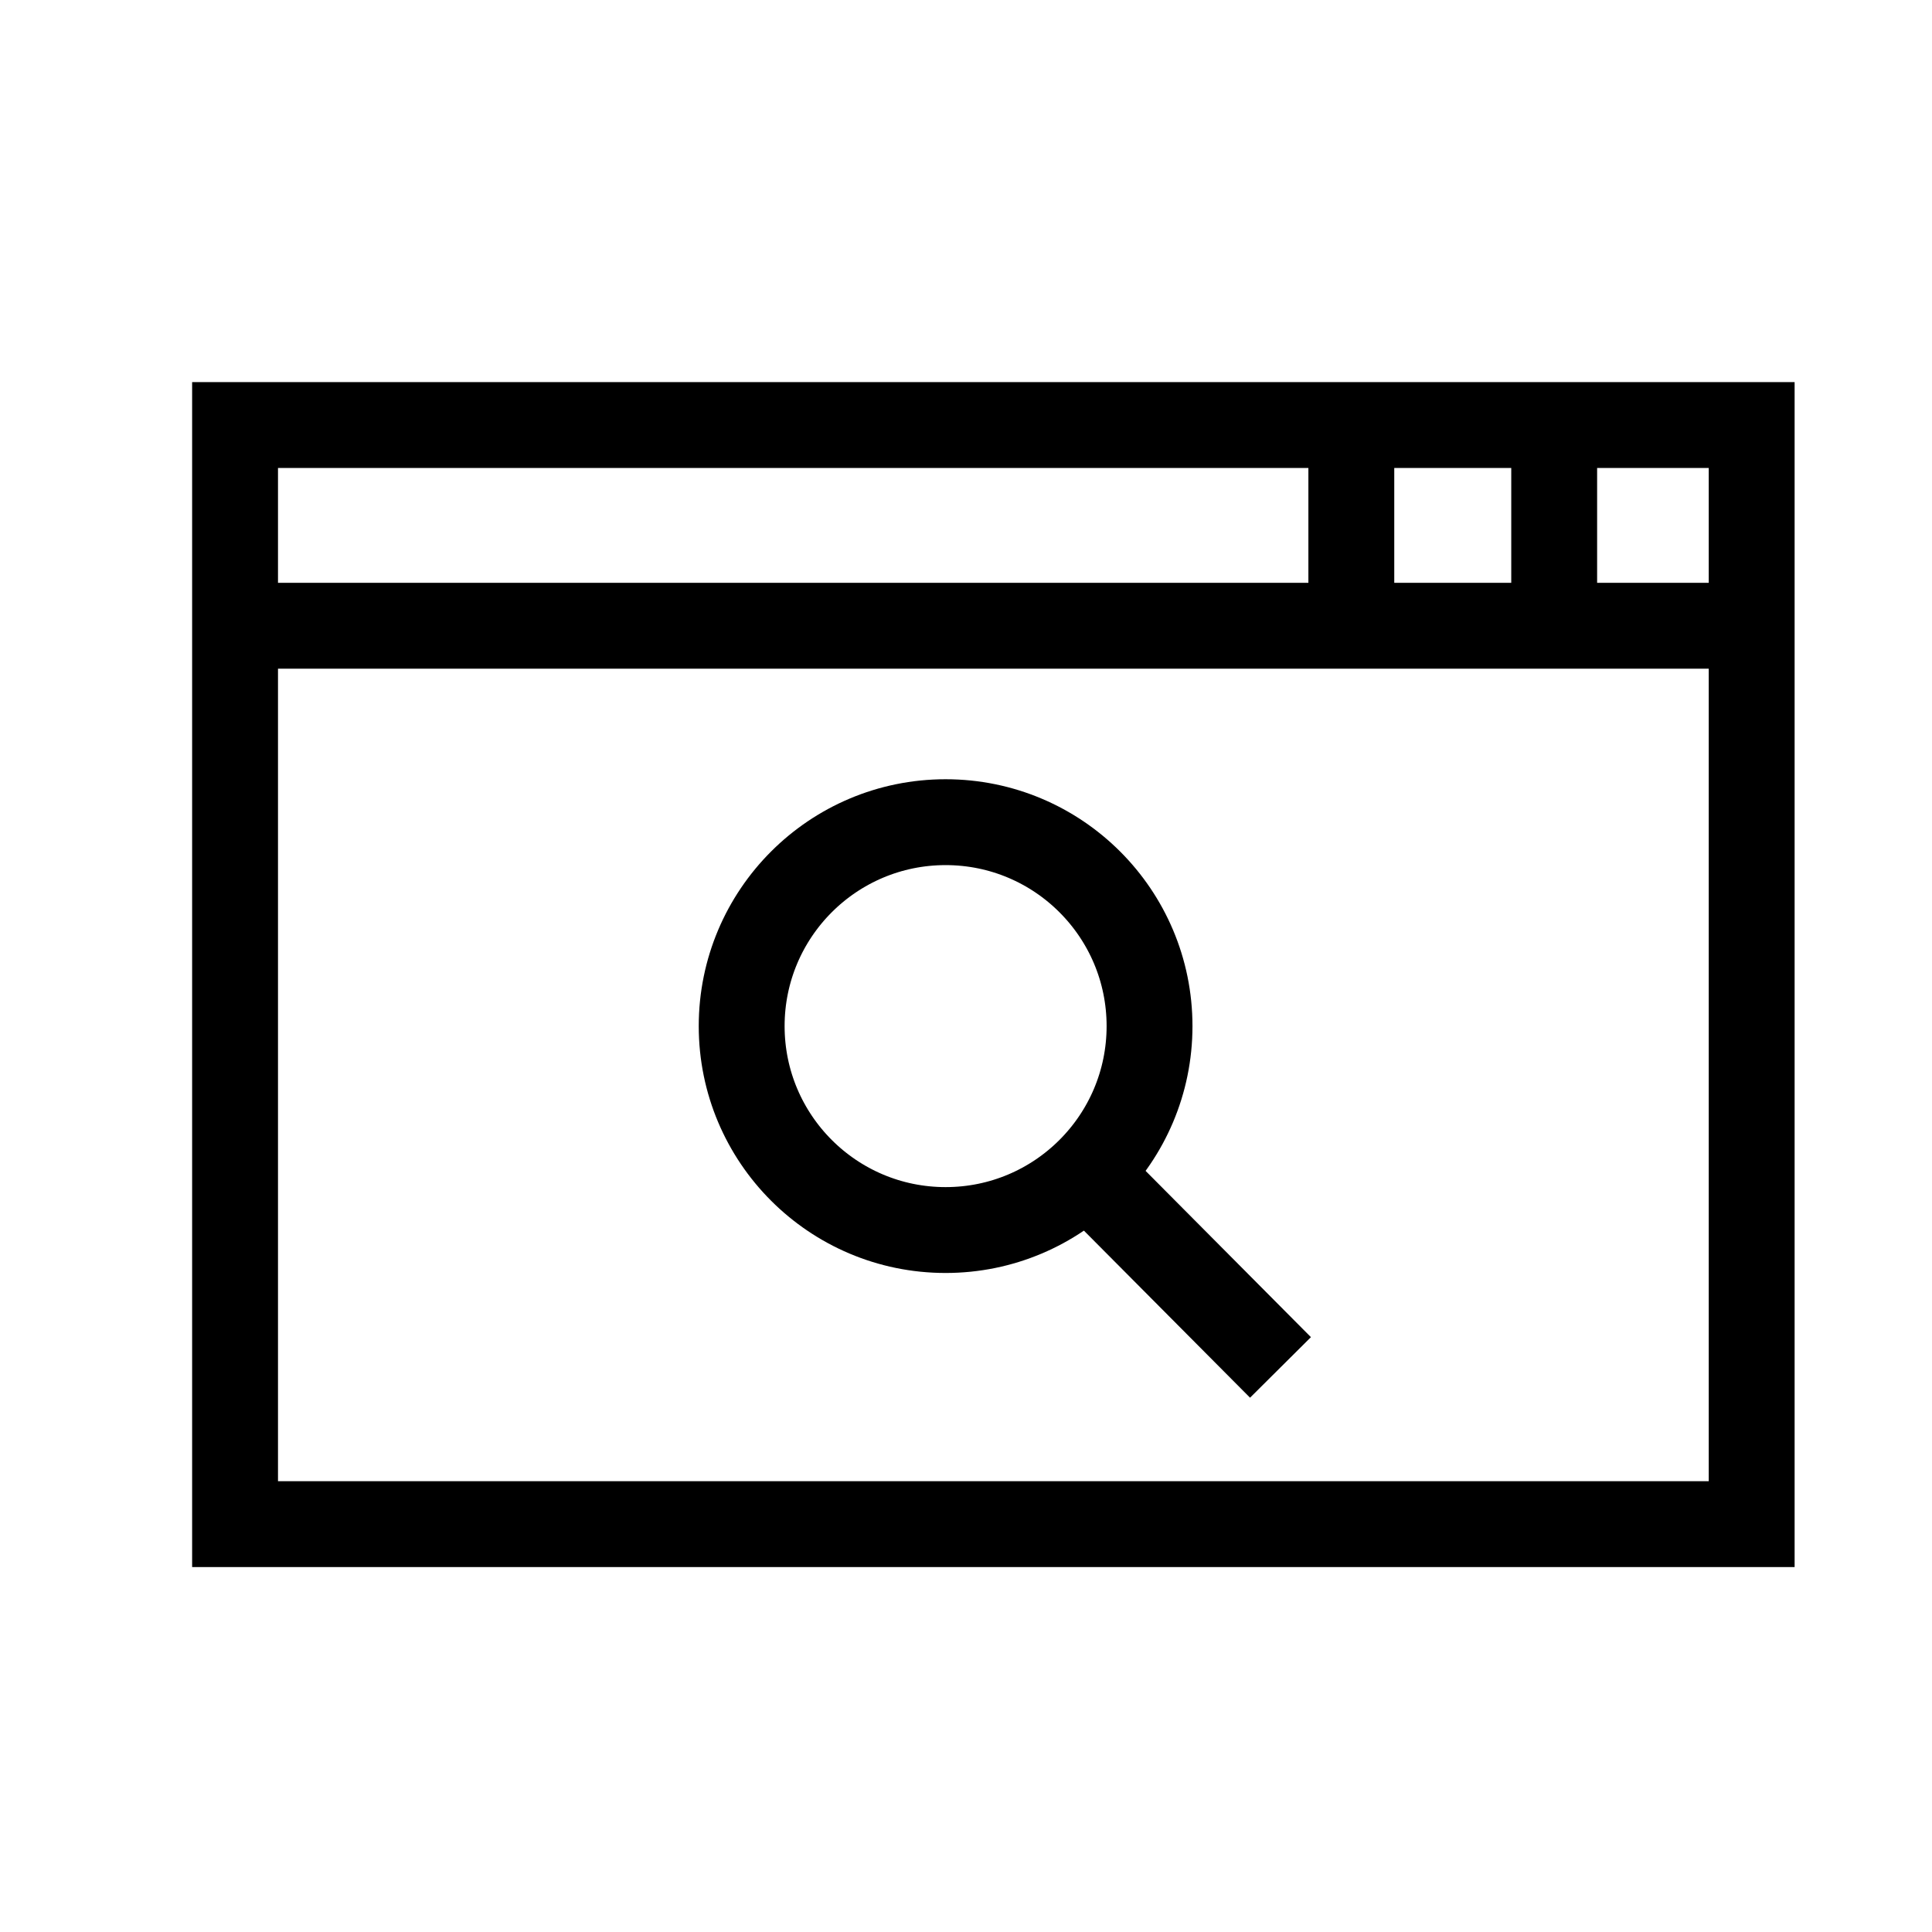
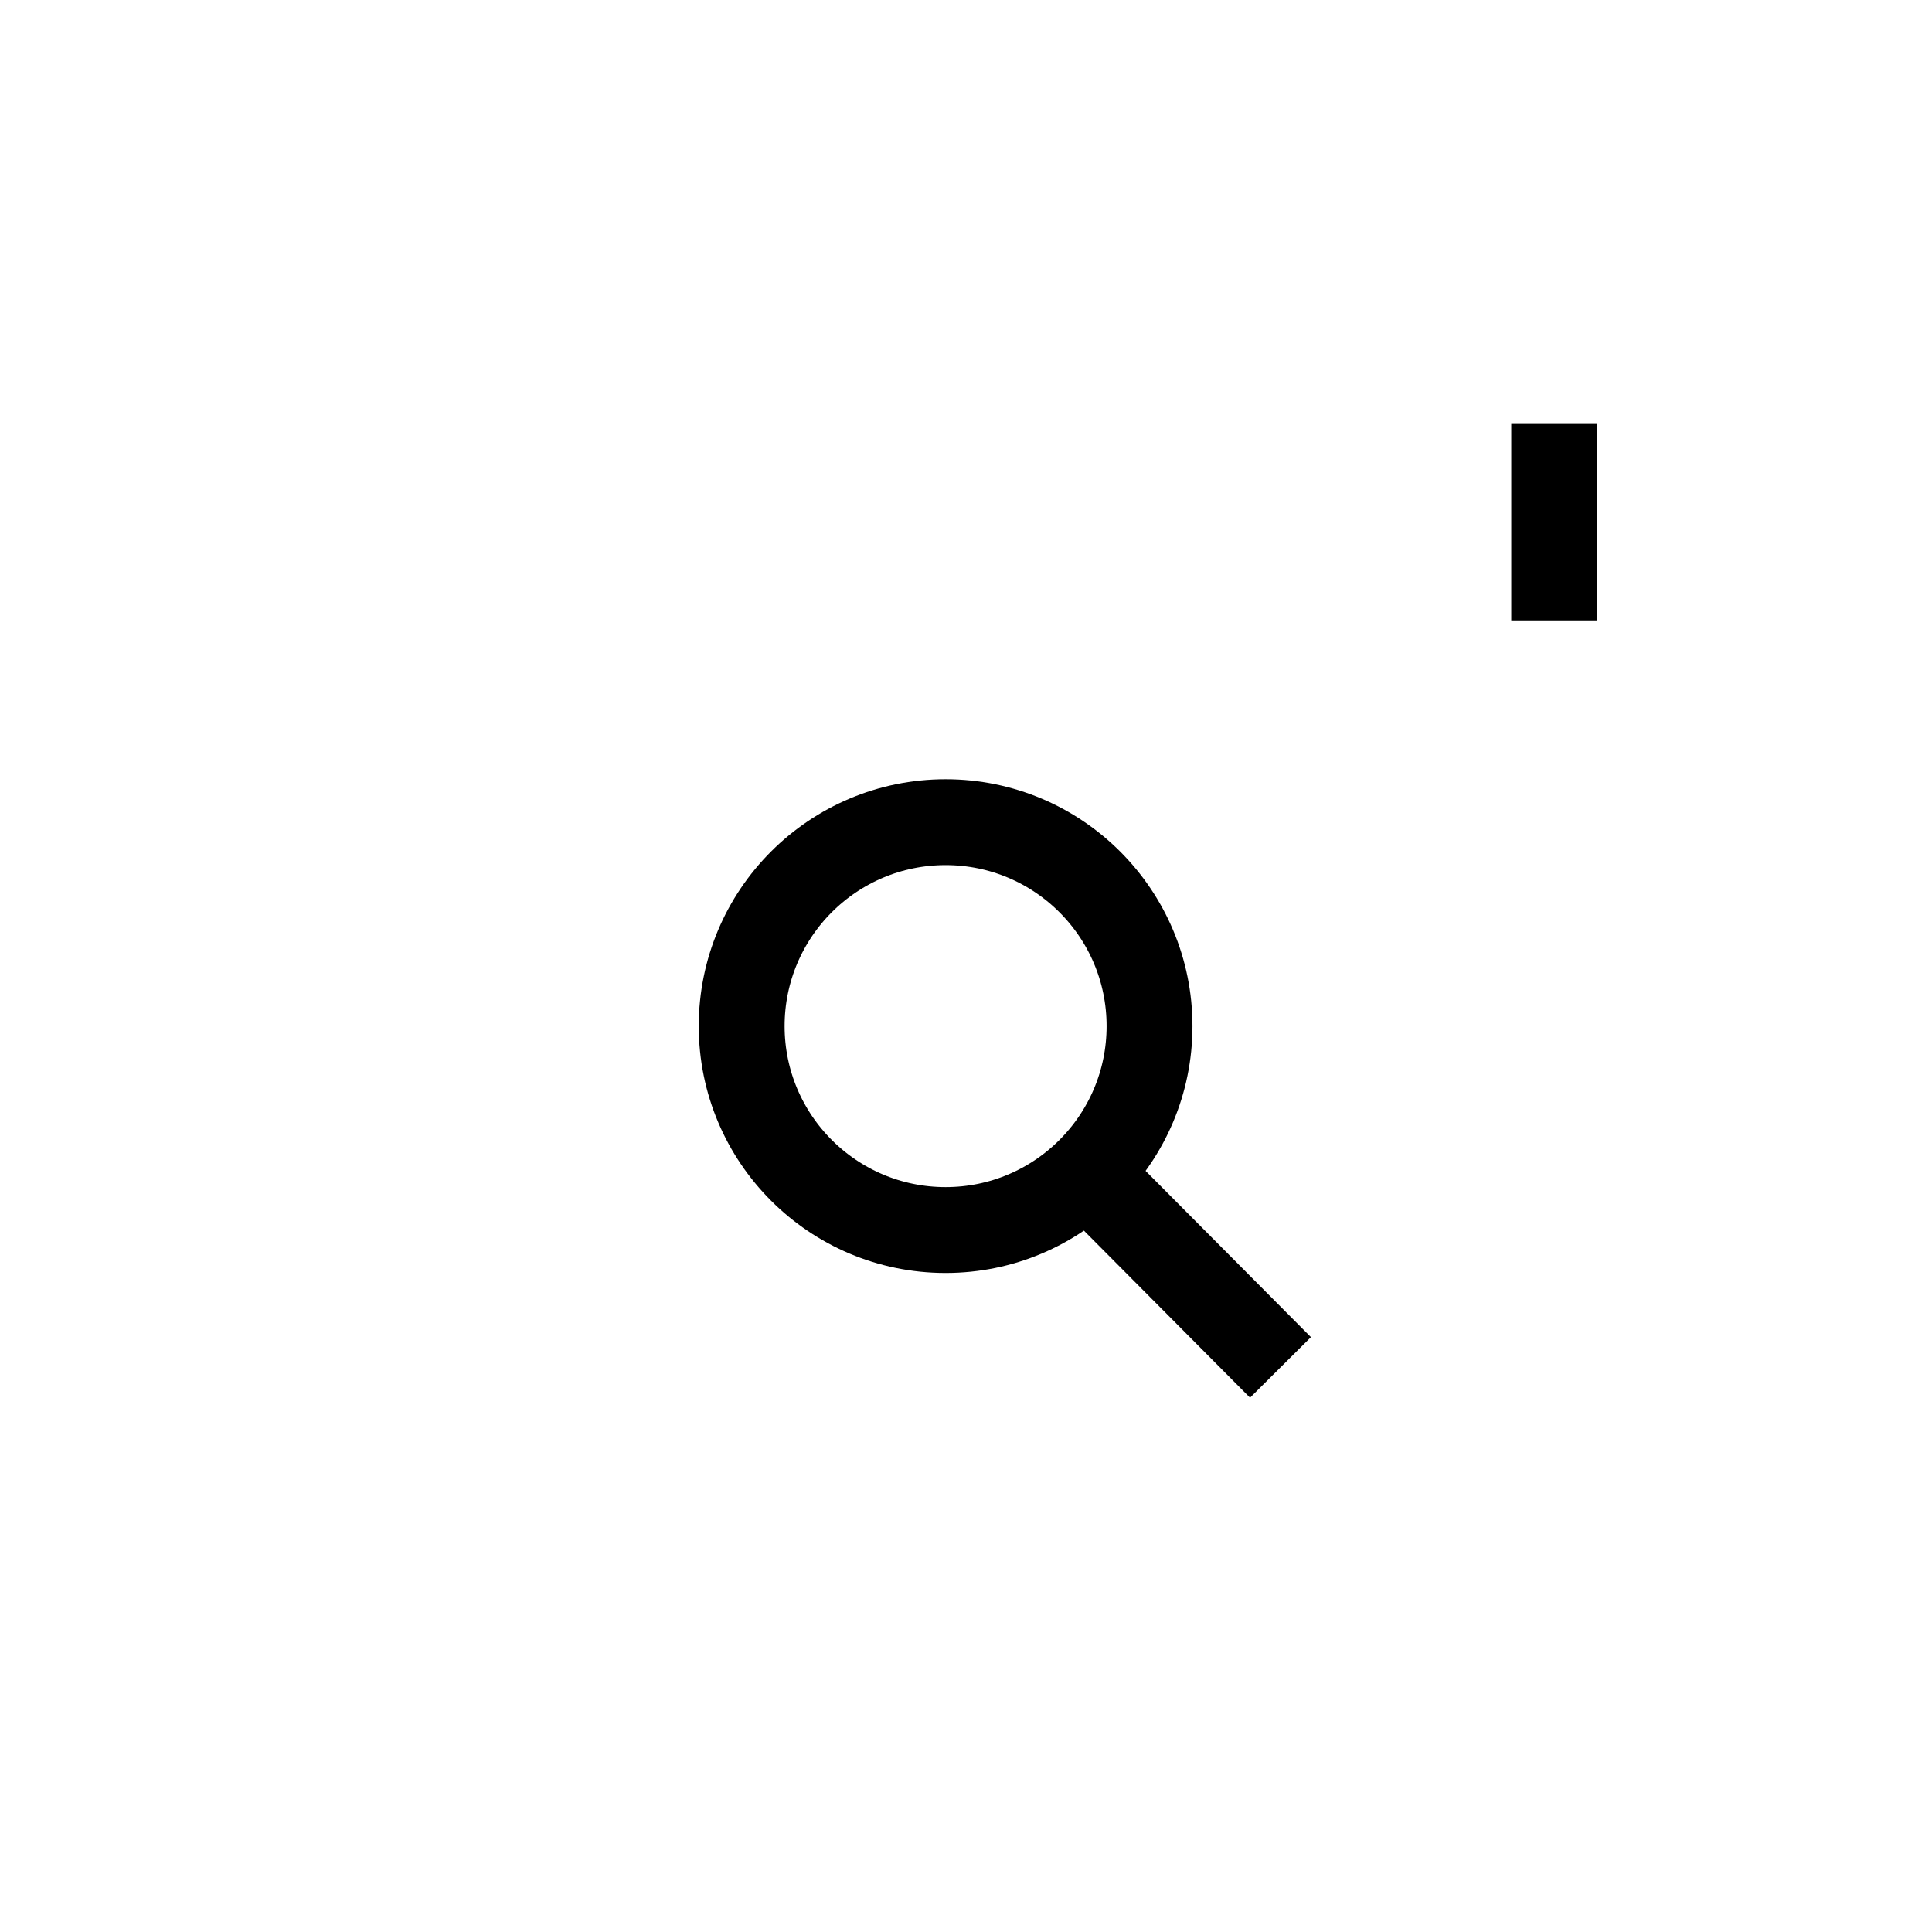
<svg xmlns="http://www.w3.org/2000/svg" version="1.1" id="Calque_1" x="0px" y="0px" viewBox="0 0 180 180" style="enable-background:new 0 0 180 180;" xml:space="preserve">
  <style type="text/css">
	.st0{fill:none;stroke:#000000;stroke-width:8;stroke-miterlimit:10;}
</style>
  <circle class="st0" cx="88.1" cy="95.6" r="19" />
  <line class="st0" x1="101.5" y1="109.5" x2="119.3" y2="127.4" />
-   <rect x="21.9" y="39.6" class="st0" width="141.3" height="102.4" />
-   <line class="st0" x1="21.9" y1="58.3" x2="164.2" y2="58.3" />
-   <line class="st0" x1="125.9" y1="39.5" x2="125.9" y2="57.8" />
  <line class="st0" x1="144.8" y1="39.5" x2="144.8" y2="57.8" />
</svg>